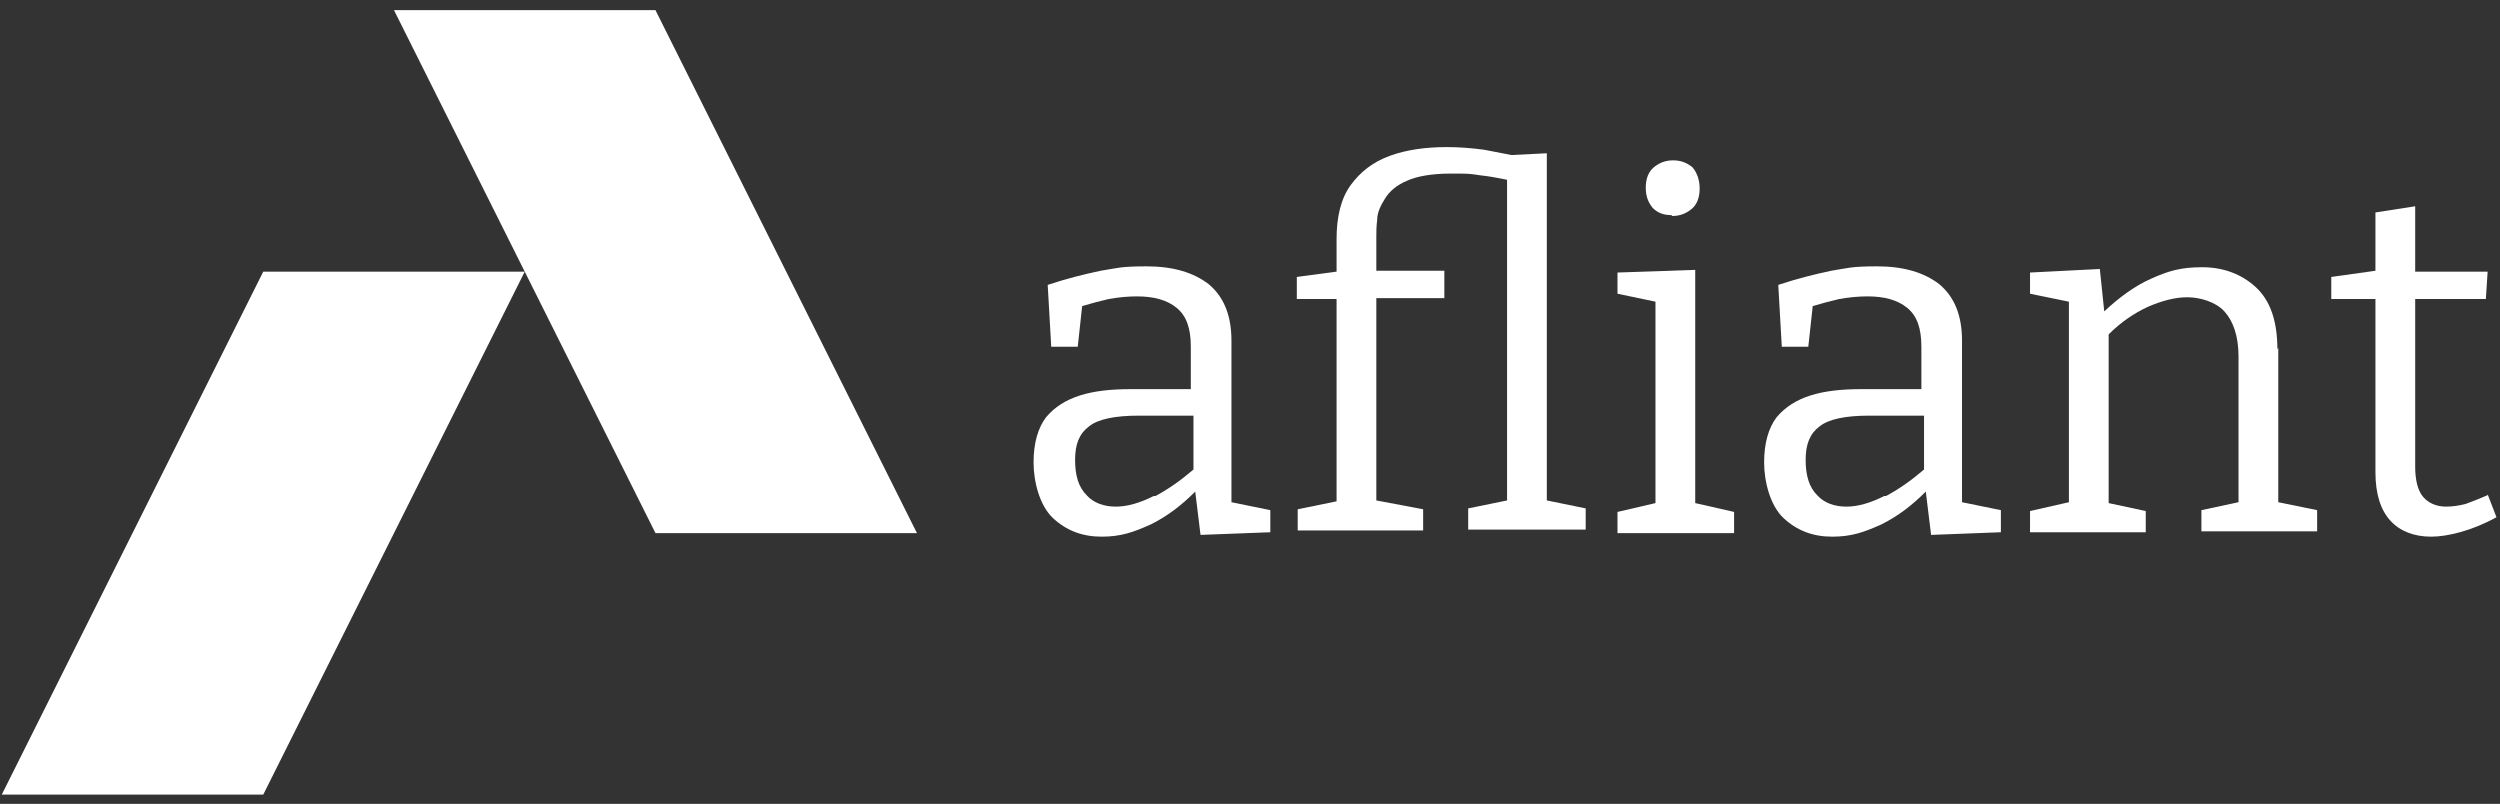
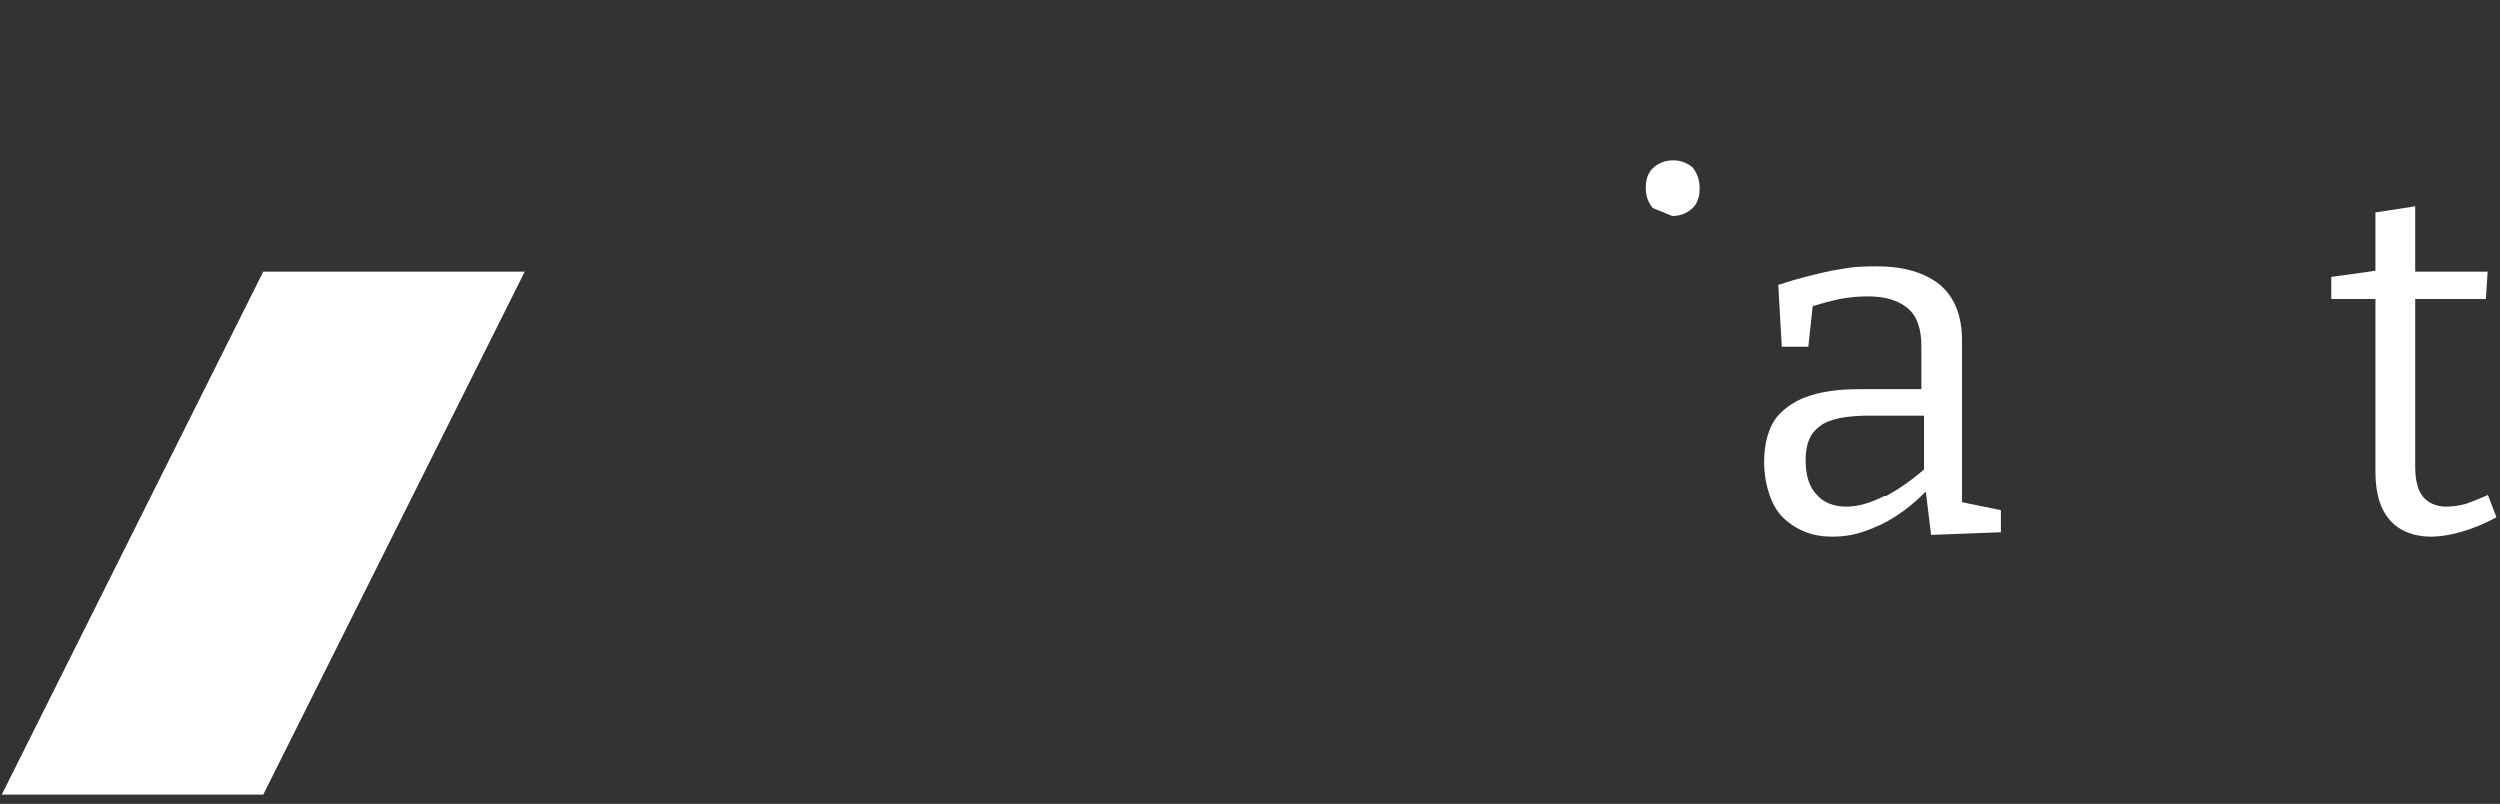
<svg xmlns="http://www.w3.org/2000/svg" width="283" height="91" viewBox="0 0 283 91" fill="none">
  <rect x="0" y="0" width="283" height="91" fill="#333333" stroke="none" />
-   <path d="M103.8 60.35H74.2L44.6 1.15H74.2L103.8 60.35Z" fill="white" />
  <path d="M0.2 89.95H29.8L59.4 30.75H29.8L0.2 89.95Z" fill="white" />
-   <path d="M139.4 38.55C139.4 35.65 138.5 33.55 136.8 32.15C135.1 30.85 132.8 30.15 129.8 30.15C126.8 30.15 126.5 30.35 124.6 30.65C122.7 31.05 120.7 31.55 118.6 32.25L119 39.25H122L122.5 34.65C123.5 34.35 124.6 34.05 125.5 33.85C126.6 33.65 127.7 33.55 128.7 33.55C130.6 33.55 132.1 33.95 133.2 34.85C134.3 35.75 134.8 37.15 134.8 39.25V44.05H128C125.8 44.05 123.9 44.25 122.3 44.75C120.7 45.25 119.4 46.05 118.4 47.25C117.5 48.45 117 50.15 117 52.35C117 54.55 117.7 57.25 119.2 58.65C120.7 60.05 122.5 60.75 124.7 60.75C126.9 60.75 128.3 60.25 130.3 59.35C132.1 58.45 133.7 57.25 135.3 55.65L135.9 60.55L143.8 60.25V57.75L139.4 56.85V38.45V38.55ZM130.6 56.15C129 56.95 127.6 57.35 126.3 57.35C125 57.35 123.8 56.95 123 56.05C122.1 55.15 121.7 53.85 121.7 52.05C121.7 50.25 122.2 49.05 123.3 48.25C124.3 47.45 126.2 47.05 128.9 47.05H135.1V53.15C133.7 54.35 132.3 55.35 130.8 56.15H130.6Z" fill="white" />
-   <path d="M175.1 17.35L171.1 17.55C170.1 17.35 169 17.15 168 16.95C166.5 16.75 165.1 16.65 163.8 16.65C161.4 16.65 159.2 16.95 157.3 17.65C155.4 18.35 154 19.45 152.9 20.95C151.8 22.45 151.3 24.55 151.3 27.05V30.75L146.8 31.35V33.85H151.3V56.75L146.9 57.65V60.05H161.1V57.65L155.8 56.65V33.75H163.5V30.65C163.6 30.65 155.8 30.65 155.8 30.65V26.75C155.8 26.25 155.8 25.65 155.9 24.85C155.9 24.05 156.3 23.25 156.8 22.45C157.3 21.65 158.1 20.95 159.3 20.45C160.4 19.95 162.1 19.65 164.2 19.65C166.3 19.65 166.3 19.65 167.6 19.85C168.6 19.95 169.6 20.15 170.6 20.35V56.65L166.2 57.55V59.95H179.5V57.55L175.1 56.65V17.05V17.35Z" fill="white" />
-   <path d="M189.3 24.45C190.2 24.45 190.9 24.15 191.5 23.65C192.1 23.15 192.4 22.35 192.4 21.35C192.4 20.35 192.1 19.55 191.6 18.95C191 18.45 190.3 18.15 189.4 18.15C188.5 18.15 187.8 18.45 187.2 18.95C186.6 19.45 186.3 20.25 186.3 21.25C186.3 22.25 186.6 22.95 187.1 23.55C187.7 24.15 188.4 24.35 189.2 24.35L189.3 24.45Z" fill="white" />
-   <path d="M191.9 30.55L183.1 30.85V33.25L187.4 34.15V56.95L183.1 57.95V60.35H196.3V57.95L191.9 56.95V30.55Z" fill="white" />
+   <path d="M189.3 24.45C190.2 24.45 190.9 24.15 191.5 23.65C192.1 23.15 192.4 22.35 192.4 21.35C192.4 20.35 192.1 19.55 191.6 18.95C191 18.45 190.3 18.15 189.4 18.15C188.5 18.15 187.8 18.45 187.2 18.95C186.6 19.45 186.3 20.25 186.3 21.25C186.3 22.25 186.6 22.95 187.1 23.55L189.3 24.45Z" fill="white" />
  <path d="M222.1 38.55C222.1 35.65 221.2 33.55 219.5 32.15C217.8 30.85 215.5 30.15 212.5 30.15C209.5 30.15 209.2 30.35 207.3 30.65C205.4 31.05 203.4 31.55 201.3 32.25L201.7 39.25H204.7L205.2 34.65C206.2 34.35 207.3 34.05 208.2 33.85C209.3 33.65 210.4 33.55 211.4 33.55C213.3 33.55 214.8 33.95 215.9 34.85C217 35.75 217.5 37.15 217.5 39.25V44.05H210.7C208.5 44.05 206.6 44.25 205 44.75C203.4 45.25 202.1 46.05 201.1 47.25C200.2 48.45 199.7 50.15 199.7 52.35C199.7 54.55 200.4 57.25 201.9 58.65C203.4 60.05 205.2 60.75 207.4 60.75C209.6 60.75 211 60.25 213 59.35C214.8 58.45 216.4 57.25 218 55.65L218.6 60.55L226.5 60.25V57.75L222.1 56.85V38.45V38.55ZM213.3 56.15C211.7 56.95 210.3 57.35 209 57.35C207.7 57.35 206.5 56.95 205.7 56.05C204.8 55.15 204.4 53.85 204.4 52.05C204.4 50.25 204.9 49.05 206 48.25C207 47.45 208.9 47.05 211.6 47.05H217.8V53.15C216.4 54.35 215 55.35 213.5 56.15H213.3Z" fill="white" />
-   <path d="M257.8 39.55C257.8 36.35 257 34.05 255.4 32.55C253.8 31.05 251.7 30.25 249.3 30.25C246.9 30.25 245.5 30.65 243.5 31.55C241.7 32.35 239.9 33.65 238.2 35.25L237.7 30.45L229.8 30.85V33.25L234.2 34.15V56.85L229.8 57.85V60.25H242.9V57.85L238.7 56.95V37.85C240.1 36.45 241.6 35.45 243.1 34.75C244.7 34.05 246.2 33.65 247.6 33.65C249 33.65 250.8 34.15 251.8 35.25C252.8 36.35 253.4 38.05 253.4 40.35V56.85L249.2 57.75V60.15H262.3V57.75L257.9 56.85V39.35L257.8 39.55Z" fill="white" />
  <path d="M281.6 56.05C280.7 56.45 279.9 56.75 279.1 57.05C278.3 57.25 277.6 57.35 276.9 57.35C275.8 57.35 274.9 56.95 274.3 56.25C273.7 55.55 273.4 54.35 273.4 52.85V33.85H281.4L281.6 30.75H273.4V23.35L268.9 24.05V30.65L263.9 31.35V33.85H268.9V53.45C268.9 55.95 269.5 57.75 270.6 58.95C271.7 60.15 273.3 60.75 275.2 60.75C277.1 60.75 279.9 60.05 282.6 58.55L281.6 55.95V56.05Z" fill="white" />
</svg>